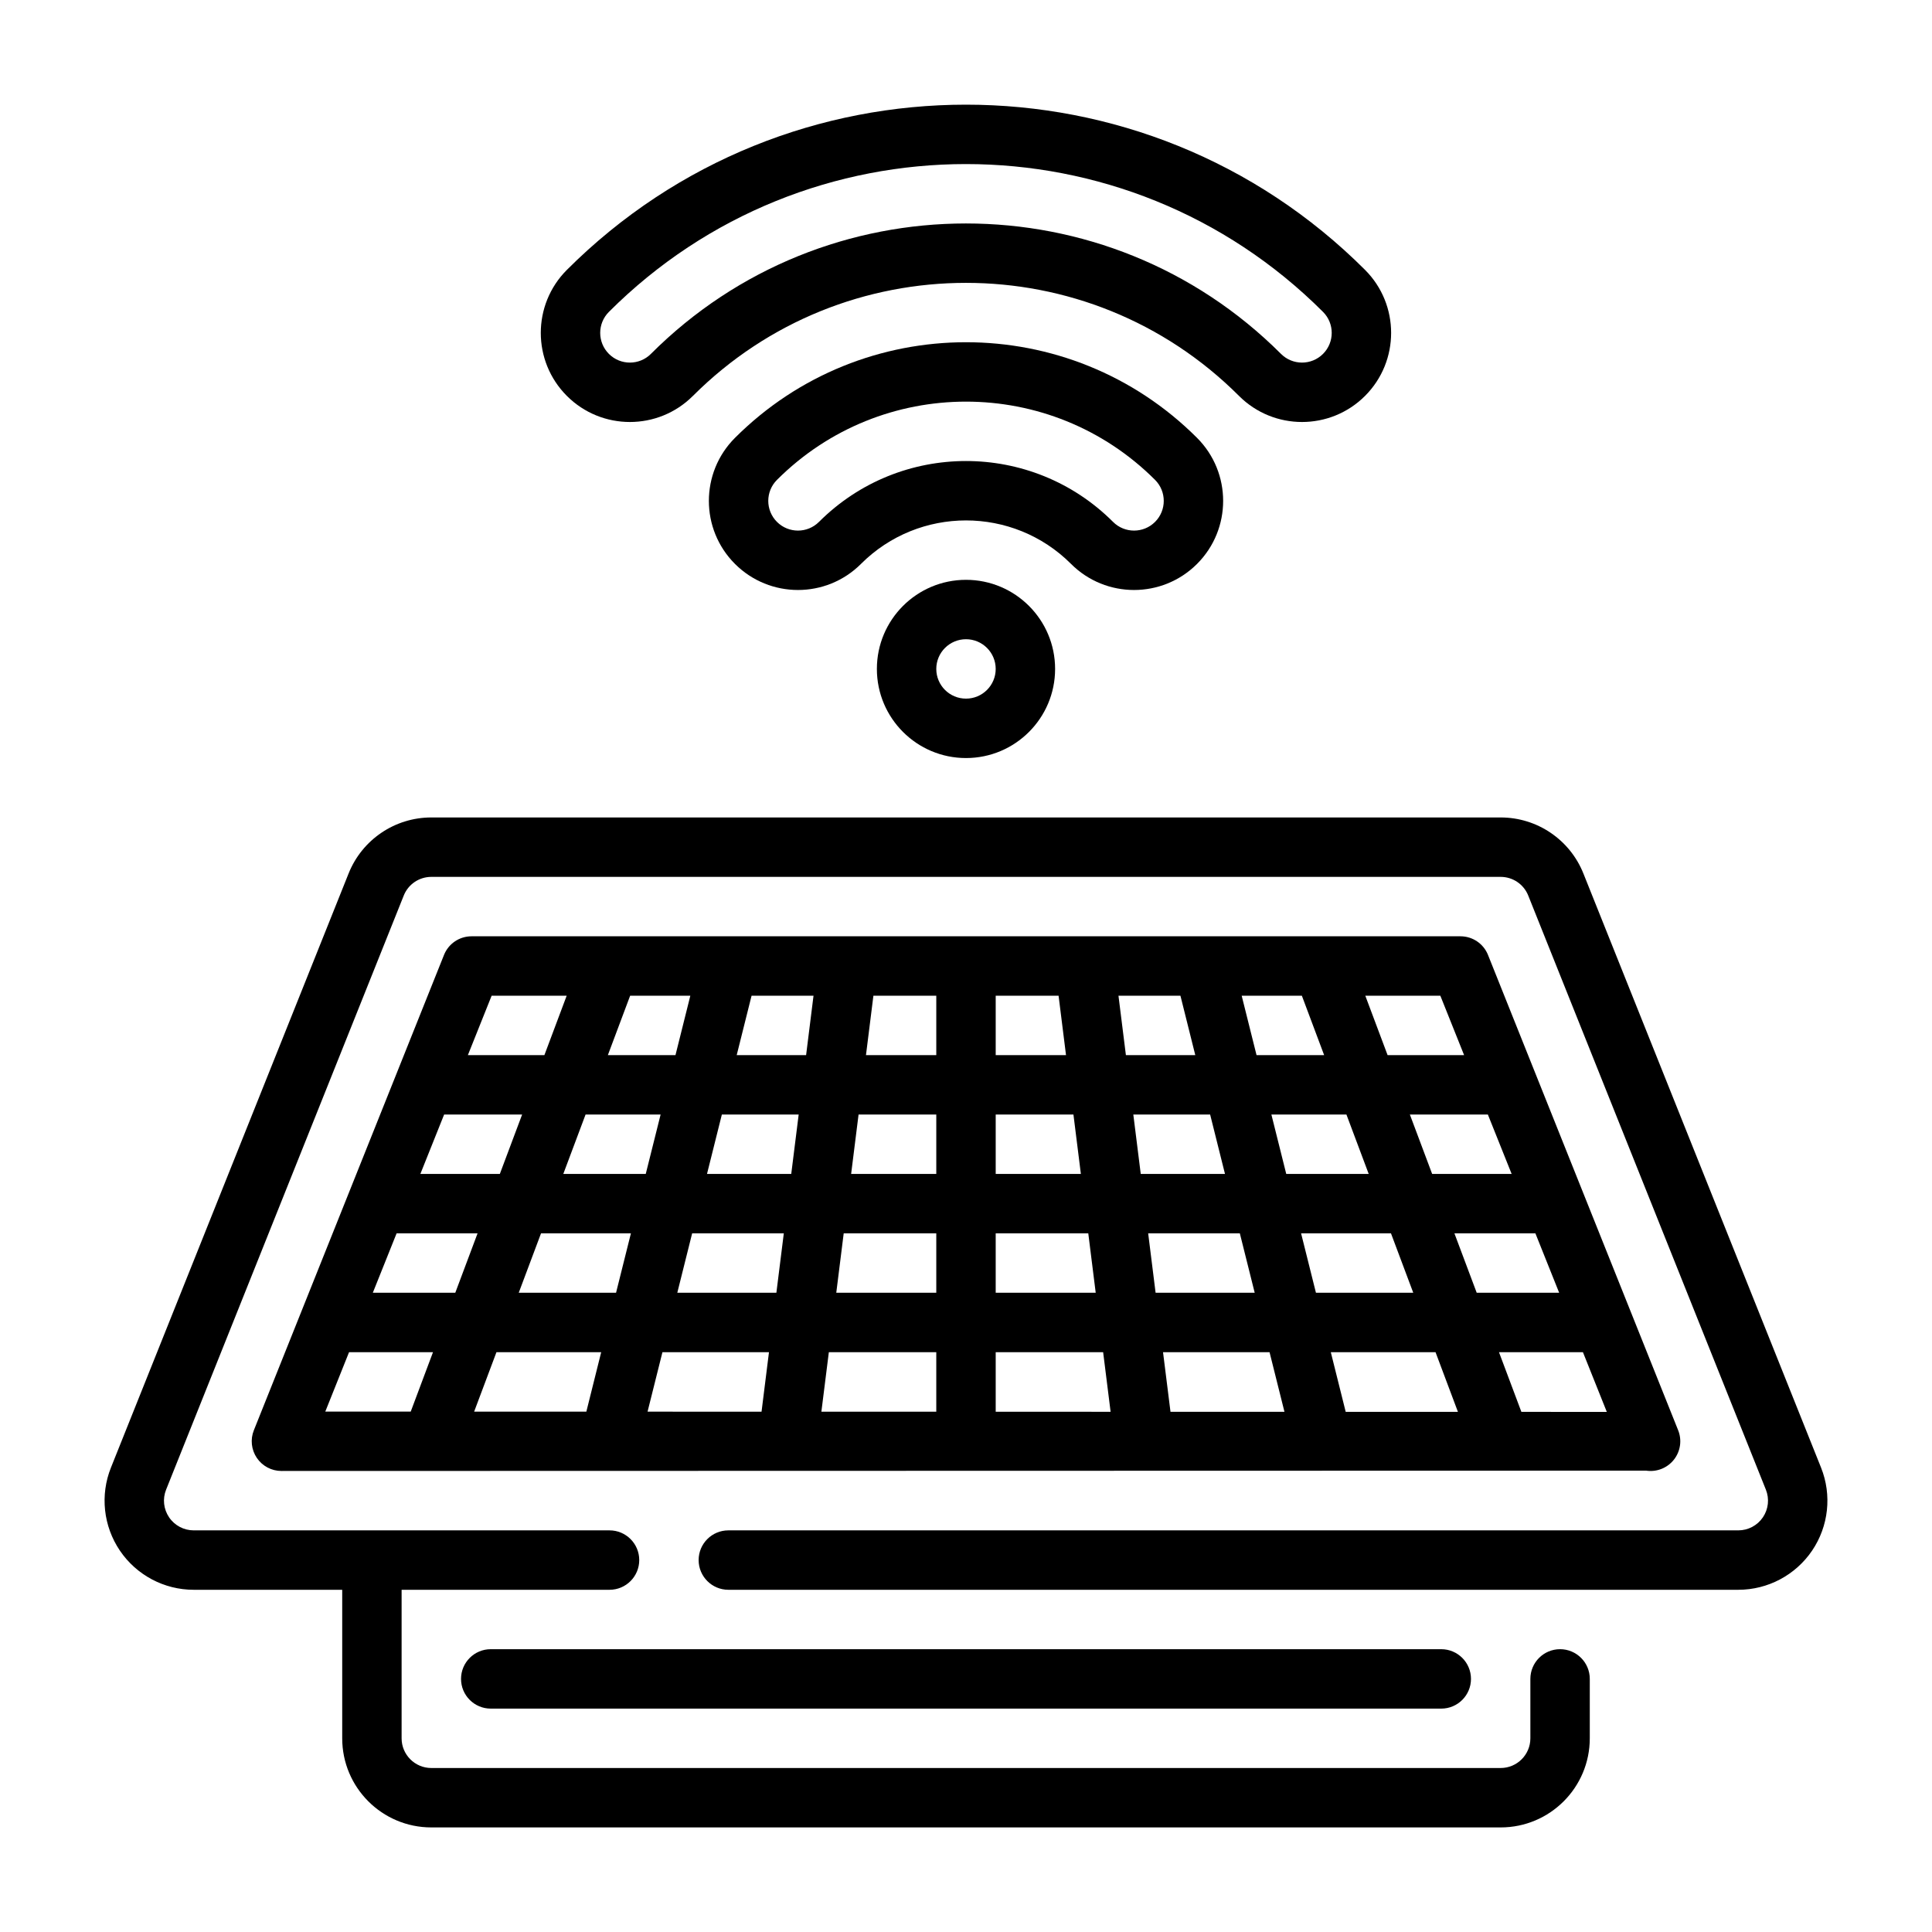
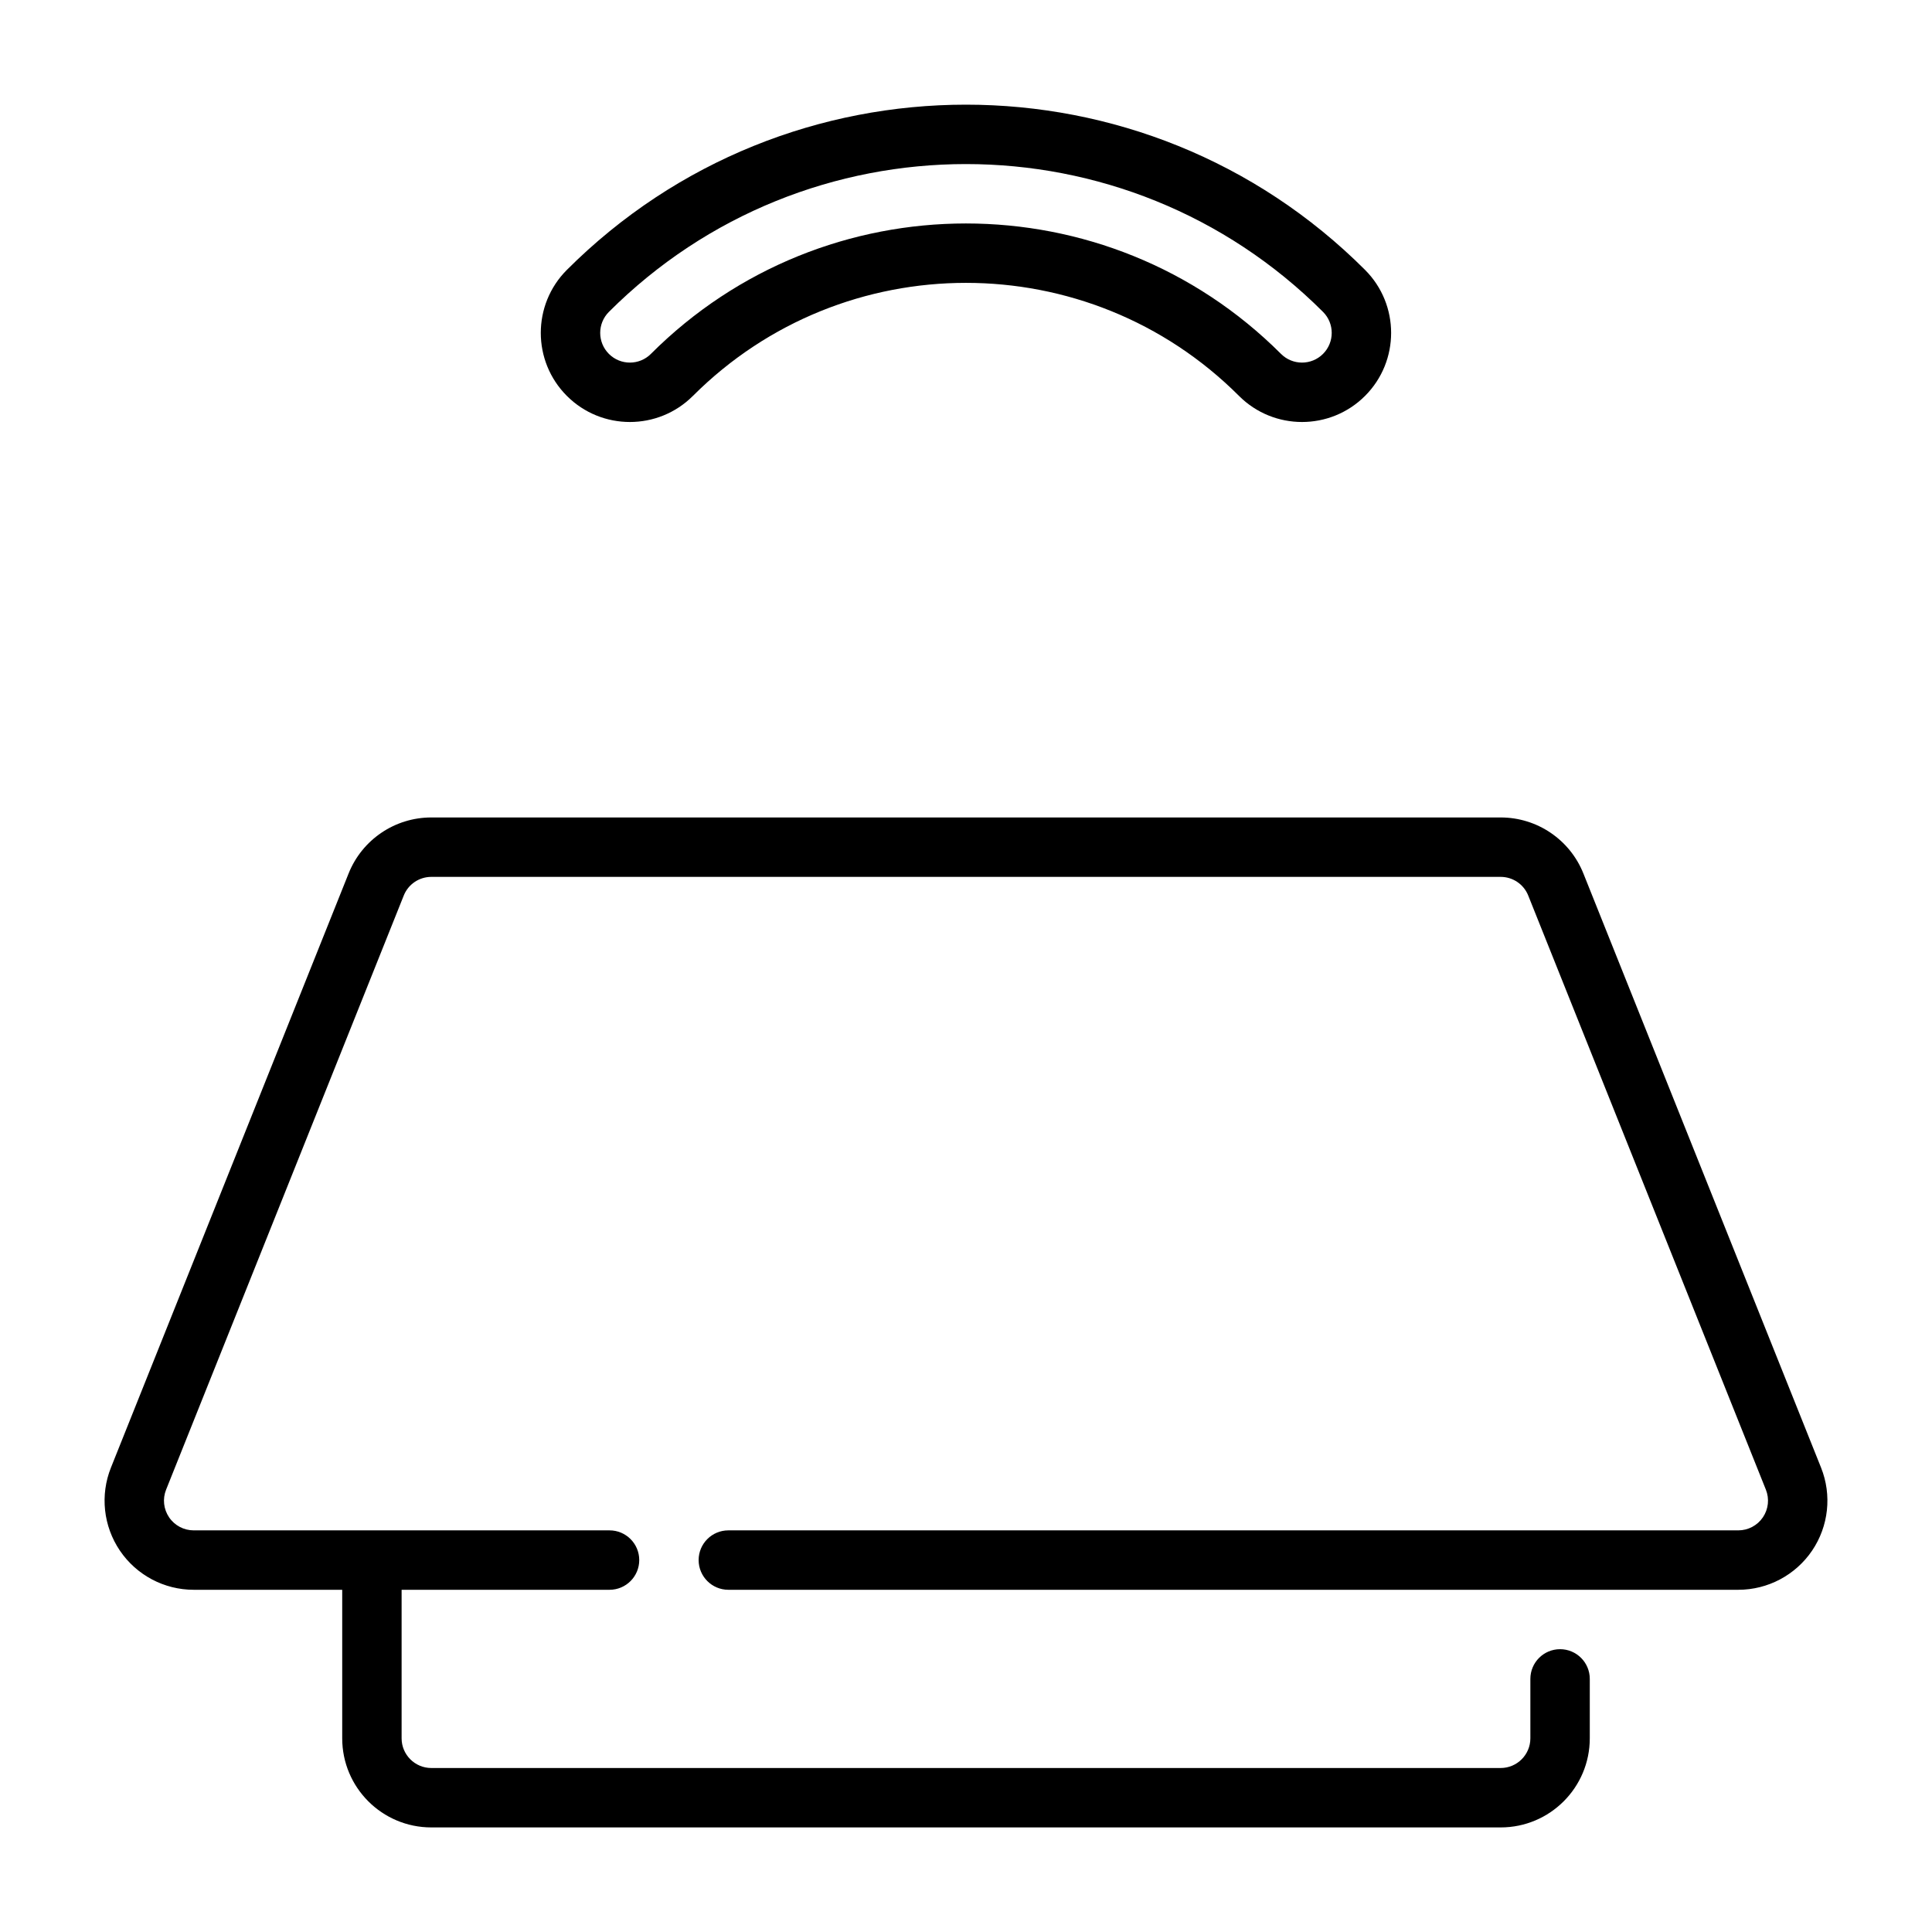
<svg xmlns="http://www.w3.org/2000/svg" fill="#000000" width="800px" height="800px" version="1.1" viewBox="144 144 512 512">
  <g fill-rule="evenodd">
-     <path d="m400 297.66c-13.039 0-23.617 10.578-23.617 23.613s10.578 23.617 23.617 23.617c13.035 0 23.613-10.582 23.613-23.617s-10.578-23.613-23.613-23.613zm0 15.742c4.344 0 7.871 3.527 7.871 7.871 0 4.348-3.527 7.871-7.871 7.871-4.348 0-7.875-3.523-7.875-7.871 0-4.344 3.527-7.871 7.875-7.871z" />
-     <path d="m372.17 293.44c15.363-15.363 40.301-15.363 55.664 0 9.219 9.219 24.18 9.219 33.398 0 9.219-9.215 9.219-24.18 0-33.398-33.801-33.797-88.66-33.797-122.46 0-9.219 9.219-9.219 24.184 0 33.398 9.219 9.219 24.18 9.219 33.398 0zm-11.133-11.133c-3.074 3.074-8.059 3.074-11.133 0-3.074-3.07-3.074-8.059 0-11.133 27.652-27.652 72.539-27.652 100.2 0 3.07 3.074 3.07 8.062 0 11.133-3.074 3.074-8.062 3.074-11.133 0-21.508-21.508-56.422-21.508-77.93 0z" />
    <path d="m327.63 248.92c39.941-39.945 104.78-39.945 144.72 0 9.219 9.219 24.18 9.219 33.398 0s9.219-24.18 0-33.398c-58.379-58.379-153.14-58.379-211.52 0-9.219 9.219-9.219 24.18 0 33.398 9.215 9.219 24.18 9.219 33.398 0zm-11.133-11.133c-3.074 3.07-8.062 3.07-11.133 0-3.074-3.074-3.074-8.062 0-11.133 52.234-52.234 137.02-52.234 189.25 0 3.074 3.07 3.074 8.059 0 11.133-3.07 3.07-8.059 3.07-11.133 0-46.09-46.09-120.9-46.09-166.99 0z" />
-     <path d="m538.34 397.08c-1.188-2.992-4.082-4.953-7.305-4.953h-262.07c-3.219 0-6.117 1.961-7.305 4.953l-50.383 125.95c-0.977 2.422-0.676 5.172 0.789 7.336 1.465 2.156 3.902 3.457 6.516 3.457 0 0 361.65-0.09 361.65-0.09 2.797 0.426 5.598-0.676 7.356-2.887 1.754-2.211 2.195-5.195 1.141-7.816zm25.152 105.26h-22.246l5.938 15.82 22.637 0.008zm-66.816 0 3.949 15.812 29.742 0.008-5.938-15.82zm-44.461 0 1.977 15.797 30.203 0.008-3.953-15.805zm-44.344 0v15.789l30.449 0.008-1.977-15.797zm-44.219 0-1.977 15.773 30.449 0.008v-15.781zm-44.098 0-3.945 15.766 30.207 0.008 1.969-15.773zm-43.988 0-5.914 15.758 29.734 0.008 3.934-15.766zm-22.719 15.75 5.902-15.75h-22.246l-6.297 15.742zm-3.746-47.238-6.301 15.742h21.855l5.902-15.742zm78.324 0-3.934 15.742h26.258l1.969-15.742zm40.164 0-1.969 15.742h26.504v-15.742zm40.281 0v15.742h26.504l-1.969-15.742zm40.406 0 1.969 15.742h26.262l-3.938-15.742zm40.527 0 3.934 15.742h25.789l-5.902-15.742zm40.633 0 5.906 15.742h21.852l-6.297-15.742zm-242.06 0-5.906 15.742h25.789l3.938-15.742zm-25.68-31.488-6.297 15.742h21.062l5.906-15.742zm73.602 0-3.934 15.742h22.324l1.969-15.742zm36.23 0-1.969 15.742h22.566v-15.742zm36.344 0v15.742h22.57l-1.969-15.742zm36.469 0 1.969 15.742h22.324l-3.934-15.742zm36.59 0 3.938 15.742h21.852l-5.902-15.742zm36.699 0 5.906 15.742h21.066l-6.301-15.742zm-218.45 0-5.902 15.742h21.852l3.938-15.742zm-31.188-15.746h20.277l5.906-15.742h-19.887zm71.242 0h18.391l1.965-15.742h-16.418zm34.258 0h18.633v-15.742h-16.664zm34.379 0h18.633l-1.969-15.742h-16.664zm34.504 0h18.387l-3.934-15.742h-16.422zm34.621 0h17.914l-5.902-15.742h-15.949zm28.824-15.742 5.906 15.742h20.277l-6.297-15.742zm-200.73 15.742h17.918l3.934-15.742h-15.949z" />
    <path d="m234.69 565.31v39.359c0 13.043 10.57 23.617 23.613 23.617h283.39c13.043 0 23.617-10.574 23.617-23.617v-15.746c0-4.344-3.527-7.871-7.875-7.871-4.344 0-7.871 3.527-7.871 7.871v15.746c0 4.344-3.527 7.871-7.871 7.871h-283.39c-4.344 0-7.871-3.527-7.871-7.871v-39.359h55.105c4.344 0 7.871-3.527 7.871-7.875 0-4.344-3.527-7.871-7.871-7.871h-110.21c-2.613 0-5.051-1.297-6.516-3.457-1.465-2.164-1.766-4.91-0.789-7.336l62.977-157.44c1.188-2.988 4.086-4.949 7.305-4.949h283.39c3.219 0 6.117 1.961 7.305 4.949l62.977 157.44c0.977 2.426 0.676 5.172-0.789 7.336-1.461 2.16-3.902 3.457-6.516 3.457h-267.65c-4.348 0-7.875 3.527-7.875 7.871 0 4.348 3.527 7.875 7.875 7.875h267.65c7.832 0 15.16-3.891 19.555-10.375 4.391-6.488 5.281-14.738 2.367-22.012l-62.977-157.44c-3.582-8.965-12.262-14.848-21.922-14.848h-283.39c-9.656 0-18.34 5.883-21.922 14.848l-62.977 157.44c-2.914 7.273-2.023 15.523 2.371 22.012 4.391 6.484 11.719 10.375 19.551 10.375z" />
-     <path d="m274.05 596.8h251.9c4.348 0 7.875-3.527 7.875-7.875 0-4.344-3.527-7.871-7.875-7.871h-251.9c-4.348 0-7.871 3.527-7.871 7.871 0 4.348 3.523 7.875 7.871 7.875z" />
  </g>
</svg>